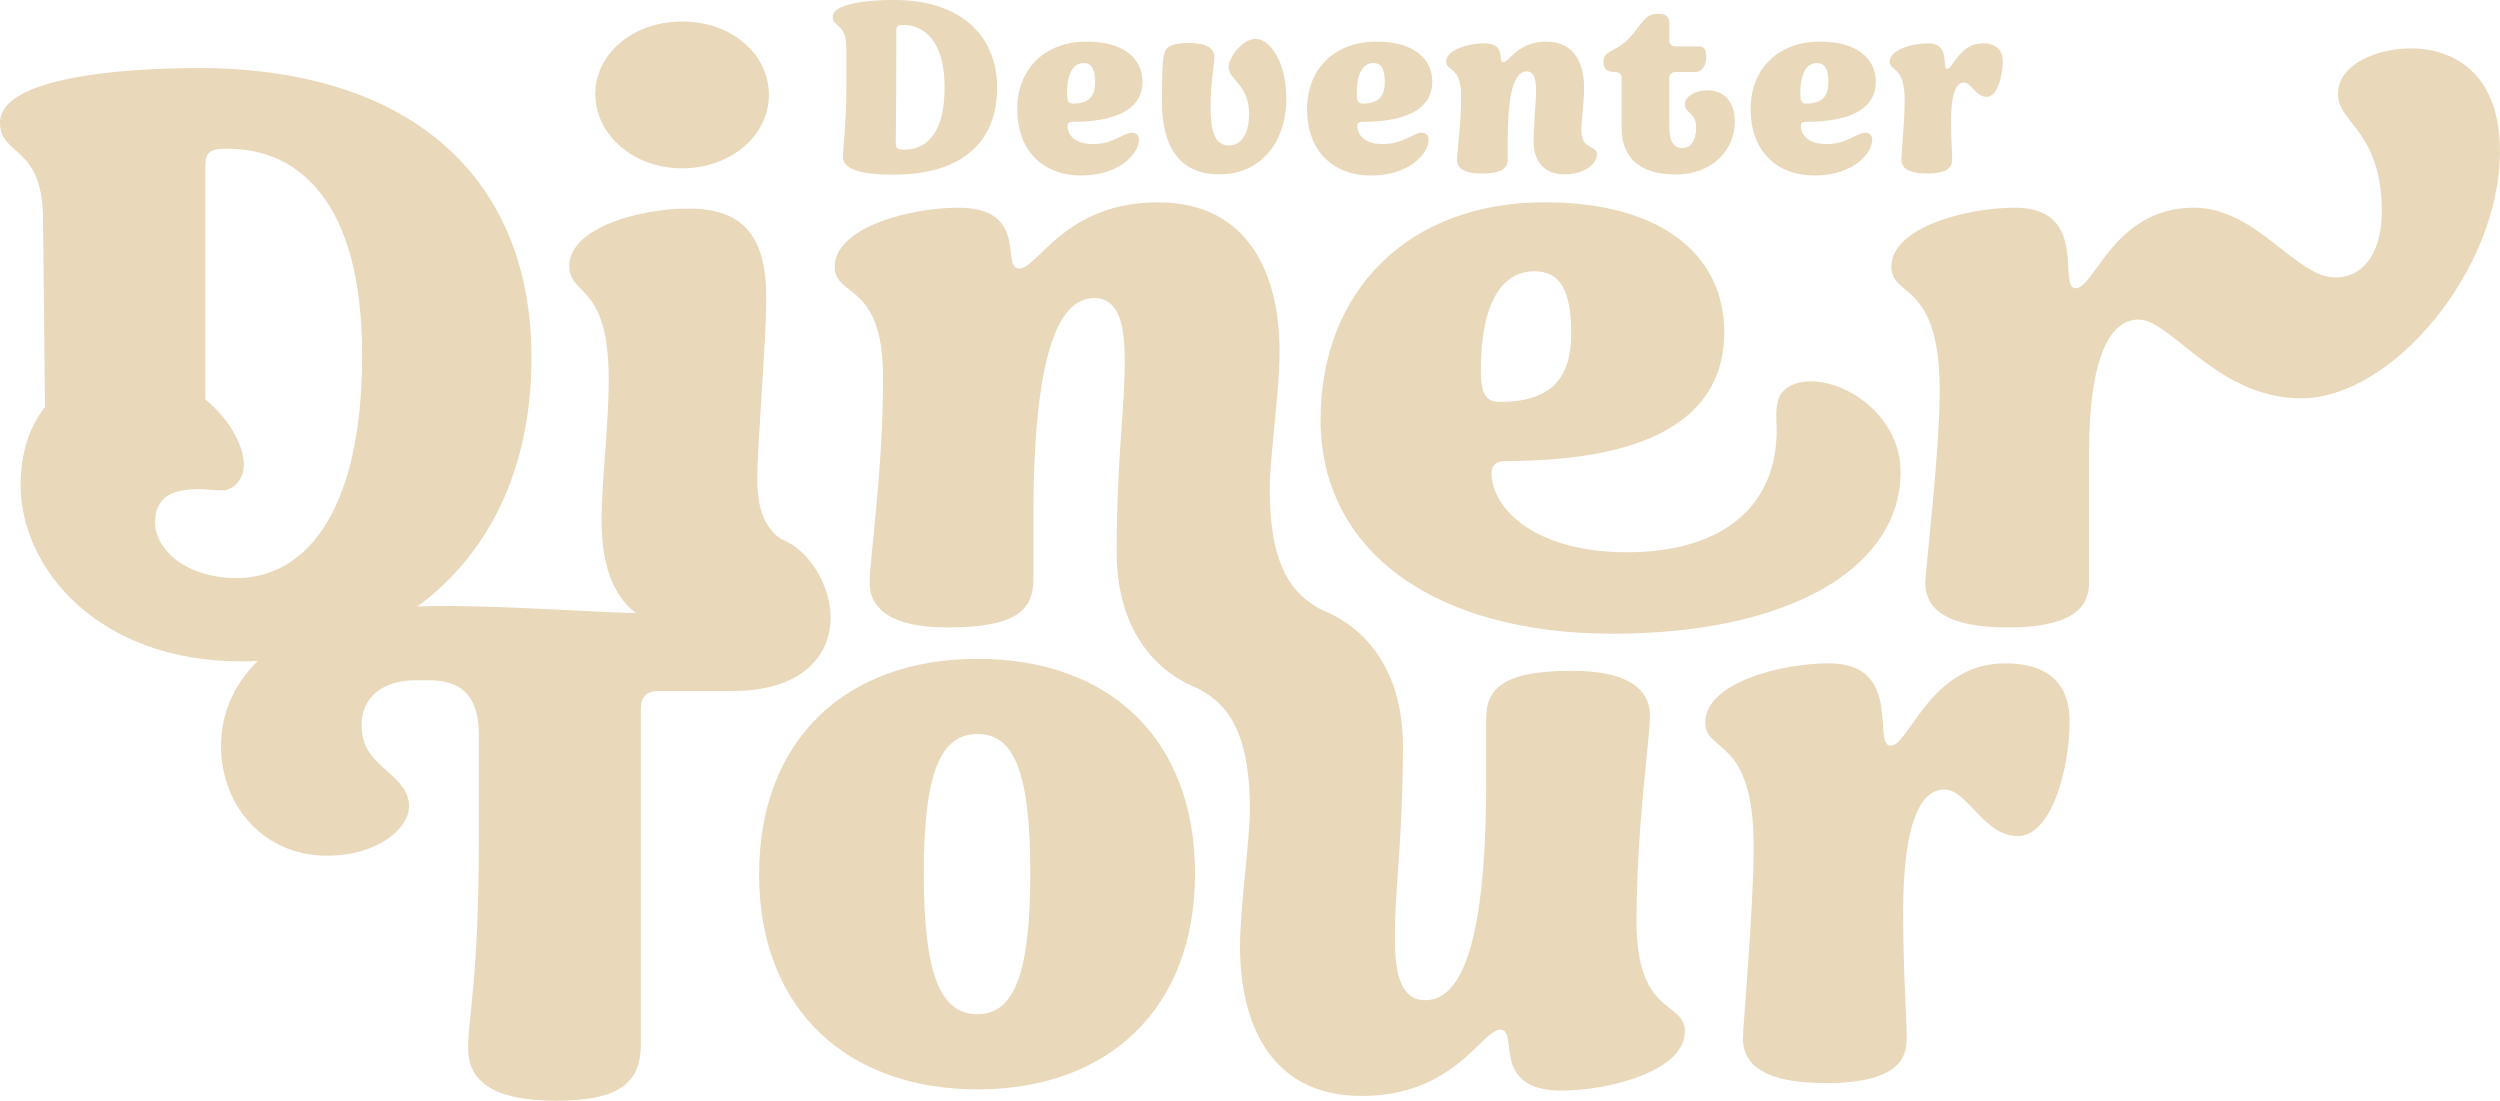
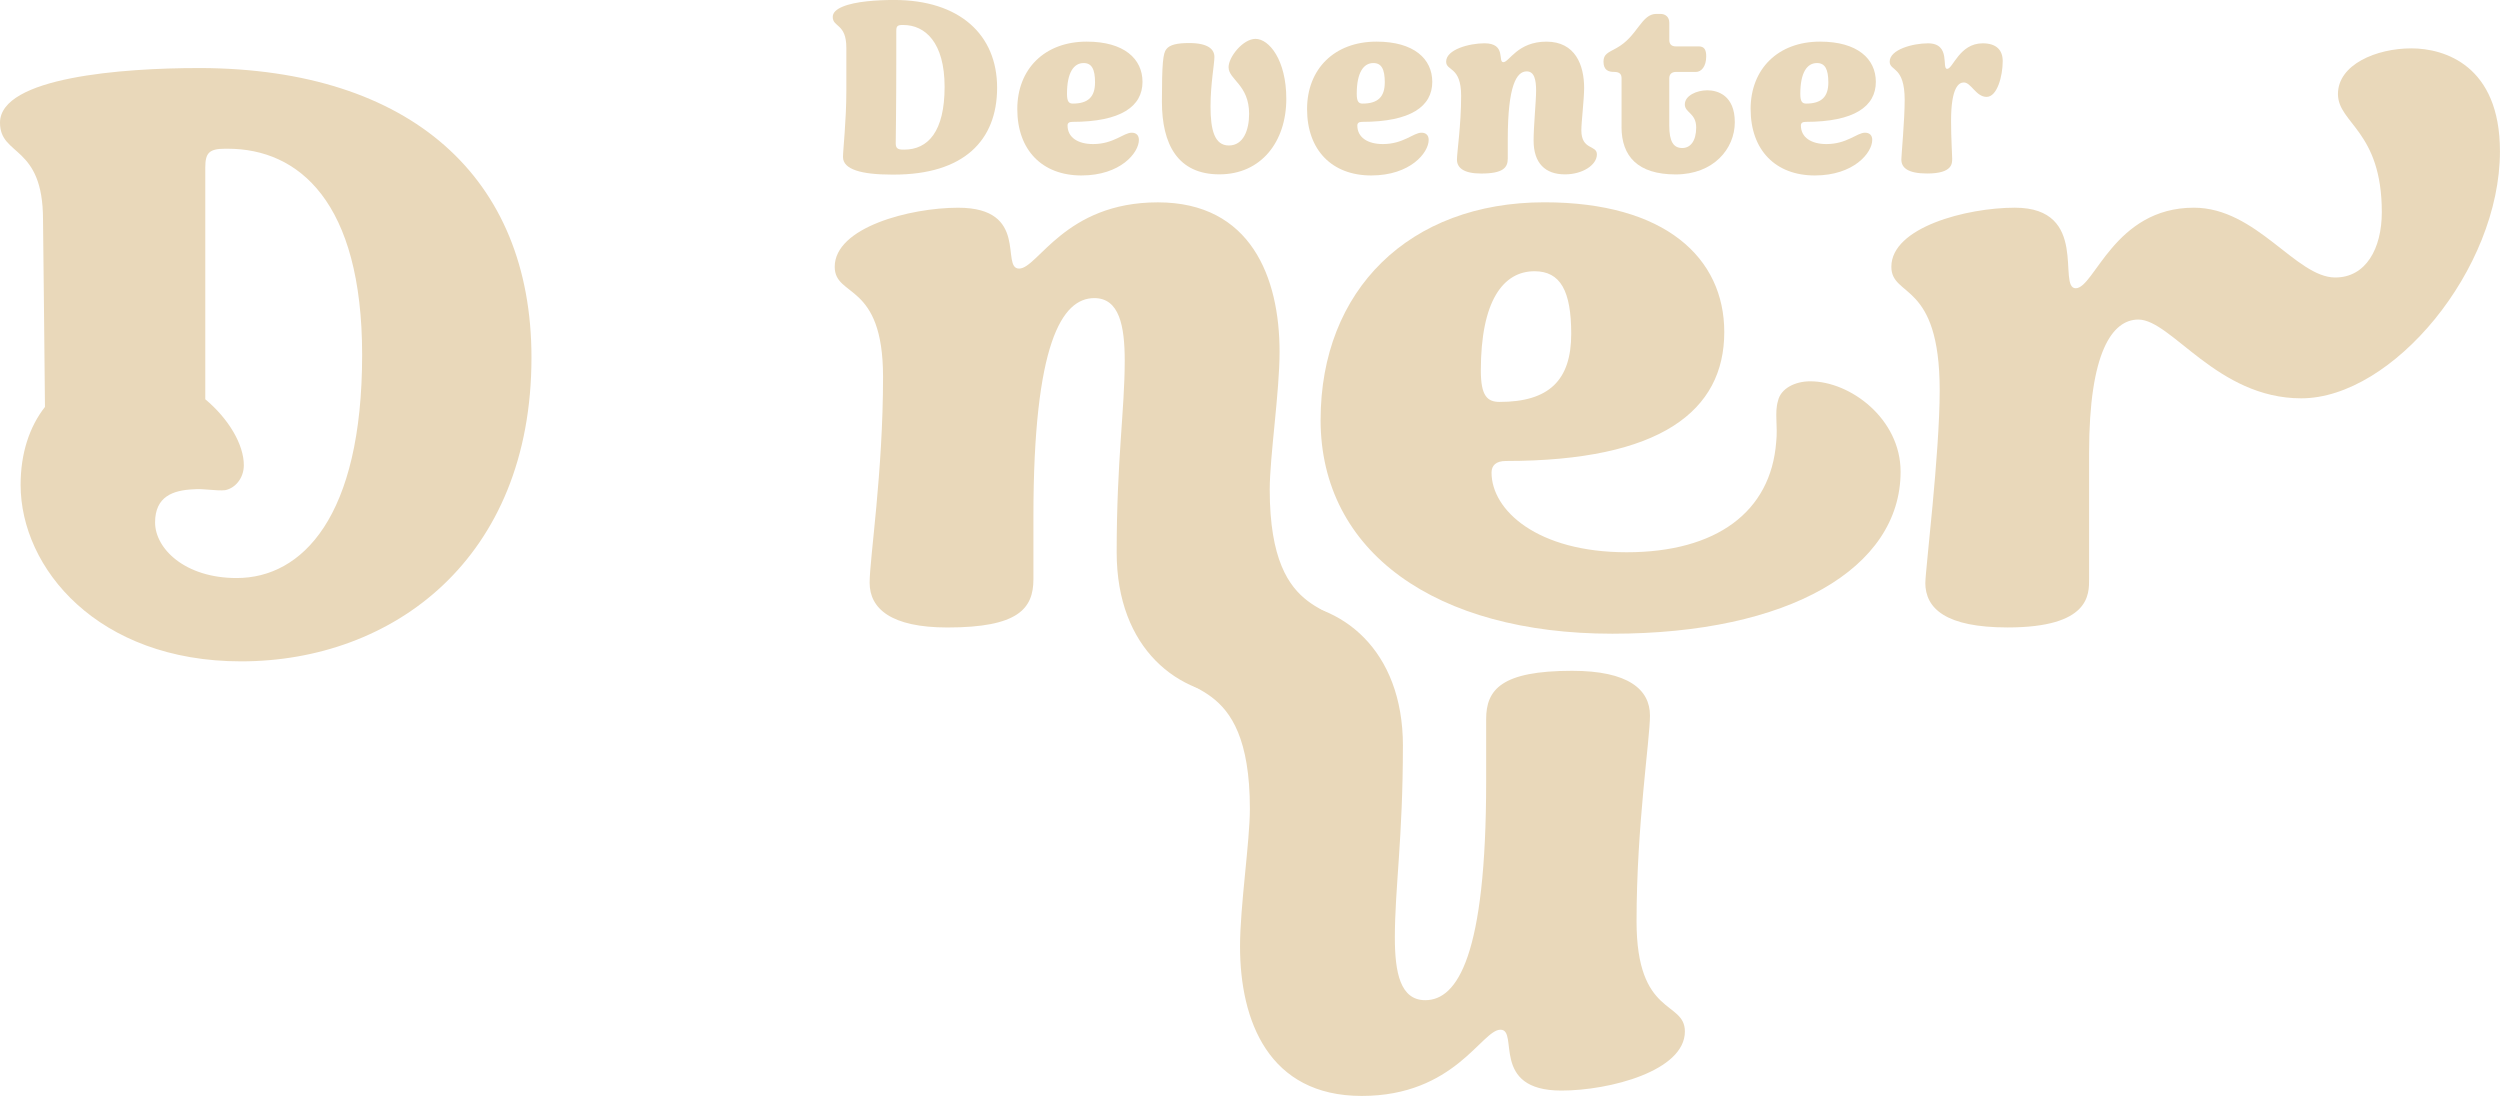
<svg xmlns="http://www.w3.org/2000/svg" id="uuid-6a6714fe-a06f-483c-9054-ff1afe214d71" viewBox="0 0 987.4 434.77">
  <g id="uuid-db9c52f9-aa83-43a9-a39d-68aba55e8eeb">
    <path d="M79.29,26.88h-1.06C48.85,26.88,0,30.42,0,48.47c0,13.45,16.99,8.5,16.99,38.23,0,0,.76,68.9.77,74.02-6.15,7.84-9.62,18.37-9.62,30.76,0,32.92,30.44,69.73,87.08,69.73,59.82,0,114.69-40.35,114.69-120,0-71.15-47.79-113.98-130.62-114.34ZM93.46,228.3c-20.53,0-32.21-11.68-32.21-21.95s7.08-12.74,15.22-13.1c3.89-.35,8.85.71,12.39.36,3.89-.71,7.44-4.6,7.44-9.91,0-8.09-5.93-18.24-15.22-26.01v-91.51c0-5.67,1.42-7.44,7.79-7.44h1.06c27.97,0,53.1,20.89,53.1,81.42,0,64.07-23.72,88.14-49.56,88.14Z" fill="#e9d8ba" />
-     <path d="M237.59,205.4c0-14.85,2.83-37.47,2.83-55.5,0-38.53-15.56-32.52-15.56-44.9,0-14.84,27.22-22.62,47.02-22.62,22.62,0,30.76,12.02,30.76,35.35,0,17.32-3.53,56.91-3.53,71.76,0,29.34,19.44,22.27,19.44,35.35,0,14.14-22.27,24.04-43.84,24.04-23.33,0-37.12-12.72-37.12-43.48ZM235.11,37.13c0-15.55,14.49-28.63,34.29-28.63s34.29,13.08,34.29,28.99-14.85,28.99-34.29,28.99-34.29-13.43-34.29-29.34Z" fill="#e9d8ba" />
    <path d="M554.09,294.64c0,36.41-3.18,56.21-3.18,75.65,0,13.78,2.12,24.74,12.02,24.74,12.72,0,24.04-17.68,24.04-86.26v-24.74c0-11.67,6.01-19.09,33.94-19.09,22.27,0,30.76,7.42,30.76,17.68,0,9.54-5.3,43.48-5.3,81.3s19.09,31.11,19.09,43.48c0,15.55-29.7,23.33-48.79,23.33-28.28,0-16.61-24.04-24.04-24.04s-18.03,26.16-54.8,26.16-48.07-29.7-48.07-59.04c0-15.91,3.89-41.36,3.89-54.44,0-55.15-30.05-42.78-30.05-57.97,0-11.67,15.2-23.69,40.66-23.69s49.84,18.74,49.84,56.92Z" fill="#e9d8ba" />
    <path d="M521.59,165.81c0-51.26,35-85.91,88.38-85.91,47.72,0,71.05,21.92,71.05,51.26,0,31.11-25.1,50.91-86.26,50.91-3.89,0-5.66,1.76-5.66,4.59,0,14.85,18.03,31.46,53.38,31.46s56.92-15.91,59.04-43.48c.71-6.36-.71-11.66.71-16.26,1.06-4.95,6.72-7.78,12.73-7.78,15.91,0,35.7,14.85,35.7,35.7,0,38.18-44.19,63.99-113.83,63.99s-115.25-32.17-115.25-84.49ZM620.57,131.87c0-16.97-4.24-24.74-14.49-24.74-12.37,0-21.21,11.66-21.21,39.24,0,9.9,2.47,12.37,7.42,12.37,19.44,0,28.28-8.49,28.28-26.87Z" fill="#e9d8ba" />
    <path d="M760.44,230.15c0-4.95,5.66-50.9,5.66-76,0-43.48-19.09-36.41-19.09-48.79,0-15.55,29.7-23.33,48.78-23.33,29.7,0,16.62,31.82,24.04,31.82s15.2-31.82,46.66-31.82c24.75,0,40.3,27.57,55.85,27.57,12.02,0,18.38-11.31,18.38-25.81,0-32.17-17.32-34.99-17.32-46.66s15.2-18.03,28.99-18.03c13.08,0,34.99,6.72,34.99,40.65,0,46.66-42.42,97.57-78.48,97.57-33.23,0-51.26-31.11-64.34-31.11-10.25,0-19.45,12.72-19.45,52.67v49.84c0,6.01.35,19.09-32.17,19.09-24.39,0-32.52-7.42-32.52-17.68Z" fill="#e9d8ba" />
-     <path d="M184.89,413.91c0-12.37,4.24-27.22,4.24-83.43v-40.24c0-16.97-8.49-21.57-19.8-21.57h-5.3c-12.37,0-21.21,6.36-21.21,17.68,0,9.9,5.66,14.14,10.25,18.38,4.95,4.24,8.48,8.13,8.48,13.79,0,8.48-12.02,19.44-32.52,19.44-24.04,0-41.72-18.74-41.72-43.48s20.15-55.15,86.61-55.15c30.76,0,63.28,2.83,80.95,2.83,37.12,0,24.39-30.76,45.96-30.76,15.55,0,27.22,17.68,27.22,32.52,0,15.91-12.37,28.99-38.53,28.99h-29.34c-4.95,0-7.07,2.47-7.07,7.07v132.5c0,13.78-6.71,22.27-33.23,22.27s-34.99-8.49-34.99-20.86Z" fill="#e9d8ba" />
-     <path d="M299.82,345.42c0-53.38,34.29-85.2,86.26-85.2s85.9,31.46,85.9,84.84-34.29,85.2-85.9,85.2-86.26-31.82-86.26-84.84ZM406.93,345.06c0-41.01-6.72-55.15-20.86-55.15s-21.21,14.14-21.21,55.15,7.07,55.5,21.21,55.5,20.86-15.2,20.86-55.5Z" fill="#e9d8ba" />
-     <path d="M688.38,410.11c0-4.95,4.24-50.55,4.24-76,0-43.48-19.09-36.41-19.09-48.79,0-15.55,29.7-23.33,48.79-23.33,29.69,0,16.97,32.52,24.39,32.52s15.56-32.52,45.25-32.52c17.68,0,25.45,8.84,25.45,22.62,0,19.09-7.07,45.6-20.5,45.6s-19.8-18.38-28.99-18.38c-6.01,0-16.26,5.3-16.26,48.79,0,22.27,1.41,43.13,1.41,48.07,0,6.01.71,19.09-31.82,19.09-24.75,0-32.88-7.42-32.88-17.68Z" fill="#e9d8ba" />
    <path d="M332.95,62.06c0-2.85,1.32-14.37,1.32-26.1v-17.11c0-9.65-5.37-8-5.37-12.17,0-1.75,1.53-3.07,3.95-4.06,4.93-2.08,13.59-2.63,20.28-2.63,25.88,0,40.69,13.71,40.69,34.65s-13.27,34.32-40.79,34.32h-.77c-12.17,0-19.3-2.09-19.3-6.91ZM357.07,59.1c9.54,0,16.01-7.24,16.01-24.78s-7.67-24.45-16.34-24.45h-.33c-1.98,0-2.41.54-2.41,2.3v9.32c0,22.92-.22,31.8-.22,35.09,0,1.87.66,2.52,2.96,2.52h.33Z" fill="#e9d8ba" />
    <path d="M401.79,43.09c0-15.9,10.85-26.65,27.41-26.65,14.8,0,22.04,6.8,22.04,15.9,0,9.65-8.44,15.79-27.74,15.79-1.32,0-1.86.55-1.86,1.42,0,4.72,4.06,7.35,10.09,7.35,8.11,0,12.06-4.49,15.24-4.49,1.76,0,2.85.99,2.85,2.85,0,5.05-7.24,14.04-22.7,14.04s-25.33-9.98-25.33-26.21ZM432.5,32.57c0-5.26-1.32-7.67-4.5-7.67-3.83,0-6.58,3.62-6.58,12.17,0,3.07.77,3.84,2.3,3.84,6.03,0,8.77-2.63,8.77-8.34Z" fill="#e9d8ba" />
    <path d="M458.91,40.13c0-15.02.44-19.19,1.76-20.72,1.32-1.75,4.28-2.41,8.99-2.41,7.57,0,9.98,2.52,9.98,5.48s-1.53,10.53-1.53,19.63,1.53,15.35,7.24,15.35,8-6.03,8-12.5c0-11.52-8.11-13.49-8.11-18.42,0-4.06,5.7-11.19,10.63-11.19,5.37,0,12.17,8.33,12.17,23.68,0,17-9.98,29.83-26.43,29.83s-22.7-11.84-22.7-28.73Z" fill="#e9d8ba" />
    <path d="M516.24,43.09c0-15.9,10.85-26.65,27.41-26.65,14.8,0,22.04,6.8,22.04,15.9,0,9.65-8.44,15.79-27.74,15.79-1.32,0-1.86.55-1.86,1.42,0,4.72,4.06,7.35,10.09,7.35,8.11,0,12.06-4.49,15.24-4.49,1.76,0,2.85.99,2.85,2.85,0,5.05-7.24,14.04-22.7,14.04s-25.33-9.98-25.33-26.21ZM546.94,32.57c0-5.26-1.32-7.67-4.5-7.67-3.83,0-6.58,3.62-6.58,12.17,0,3.07.77,3.84,2.3,3.84,6.03,0,8.77-2.63,8.77-8.34Z" fill="#e9d8ba" />
    <path d="M575.44,63.05c0-2.96,1.65-13.49,1.65-25.22s-5.92-9.65-5.92-13.49c0-4.82,9.21-7.24,15.13-7.24,8.77,0,5.15,7.46,7.46,7.46s5.59-8.11,17-8.11,14.91,9.21,14.91,18.31c0,4.39-1.1,13.49-1.1,16.67,0,8,6.14,5.7,6.14,9.54,0,4.17-5.6,7.9-12.61,7.9-7.78,0-12.39-4.39-12.39-13.38,0-5.7.99-15.57.99-19.63,0-4.28-.66-7.67-3.73-7.67-3.95,0-7.46,5.48-7.46,26.76v7.67c0,3.62-1.86,5.92-10.53,5.92-6.91,0-9.54-2.3-9.54-5.48Z" fill="#e9d8ba" />
-     <path d="M640.45,50.11v-19.19c0-1.65-.77-2.52-2.96-2.52s-4.17-.66-4.17-4.06c0-2.96,1.75-3.51,5.15-5.37,4.06-2.3,6.14-5.05,8.88-8.66,2.08-2.74,3.95-4.82,6.8-4.82h1.65c1.97,0,3.51,1.2,3.51,3.51v6.8c0,1.64.87,2.52,2.52,2.52h9.1c2.19,0,2.96,1.32,2.96,3.95,0,4.06-1.98,6.14-4.06,6.14h-7.9c-1.65,0-2.63.88-2.63,2.52v18.64c0,6.36,1.65,8.89,5.15,8.89,3.18,0,5.48-2.74,5.48-8.11,0-5.7-4.49-5.81-4.49-9.1,0-3.51,4.71-5.59,8.88-5.59s10.86,2.08,10.86,12.61-8.44,20.62-23.36,20.62-21.38-7.13-21.38-18.75Z" fill="#e9d8ba" />
+     <path d="M640.45,50.11v-19.19c0-1.65-.77-2.52-2.96-2.52s-4.17-.66-4.17-4.06c0-2.96,1.75-3.51,5.15-5.37,4.06-2.3,6.14-5.05,8.88-8.66,2.08-2.74,3.95-4.82,6.8-4.82h1.65c1.97,0,3.51,1.2,3.51,3.51v6.8c0,1.64.87,2.52,2.52,2.52h9.1c2.19,0,2.96,1.32,2.96,3.95,0,4.06-1.98,6.14-4.06,6.14h-7.9c-1.65,0-2.63.88-2.63,2.52v18.64c0,6.36,1.65,8.89,5.15,8.89,3.18,0,5.48-2.74,5.48-8.11,0-5.7-4.49-5.81-4.49-9.1,0-3.51,4.71-5.59,8.88-5.59s10.86,2.08,10.86,12.61-8.44,20.62-23.36,20.62-21.38-7.13-21.38-18.75" fill="#e9d8ba" />
    <path d="M691.42,43.09c0-15.9,10.86-26.65,27.42-26.65,14.8,0,22.04,6.8,22.04,15.9,0,9.65-8.44,15.79-27.74,15.79-1.32,0-1.86.55-1.86,1.42,0,4.72,4.06,7.35,10.09,7.35,8.11,0,12.06-4.49,15.24-4.49,1.75,0,2.85.99,2.85,2.85,0,5.05-7.24,14.04-22.7,14.04s-25.33-9.98-25.33-26.21ZM722.12,32.57c0-5.26-1.32-7.67-4.49-7.67-3.84,0-6.58,3.62-6.58,12.17,0,3.07.77,3.84,2.3,3.84,6.03,0,8.77-2.63,8.77-8.34Z" fill="#e9d8ba" />
    <path d="M750.95,63.05c0-1.53,1.32-15.68,1.32-23.57,0-13.49-5.92-11.29-5.92-15.13,0-4.82,9.21-7.24,15.13-7.24,9.21,0,5.27,10.09,7.57,10.09s4.82-10.09,14.04-10.09c5.48,0,7.9,2.74,7.9,7.02,0,5.92-2.19,14.14-6.36,14.14s-6.14-5.7-8.99-5.7c-1.86,0-5.05,1.65-5.05,15.13,0,6.91.44,13.38.44,14.91,0,1.86.22,5.92-9.87,5.92-7.67,0-10.2-2.3-10.2-5.48Z" fill="#e9d8ba" />
    <path d="M441.04,218.13c0-36.41,3.18-56.21,3.18-75.65,0-13.78-2.12-24.74-12.02-24.74-12.72,0-24.04,17.68-24.04,86.26v24.74c0,11.67-6.01,19.09-33.94,19.09-22.27,0-30.75-7.42-30.75-17.68,0-9.54,5.3-43.48,5.3-81.3s-19.09-31.11-19.09-43.48c0-15.55,29.7-23.33,48.78-23.33,28.28,0,16.61,24.04,24.04,24.04s18.03-26.16,54.8-26.16,48.08,29.7,48.08,59.04c0,15.91-3.89,41.36-3.89,54.44,0,55.15,30.05,42.78,30.05,57.97,0,11.67-15.2,23.69-40.66,23.69s-49.84-18.74-49.84-56.92Z" fill="#e9d8ba" />
  </g>
</svg>